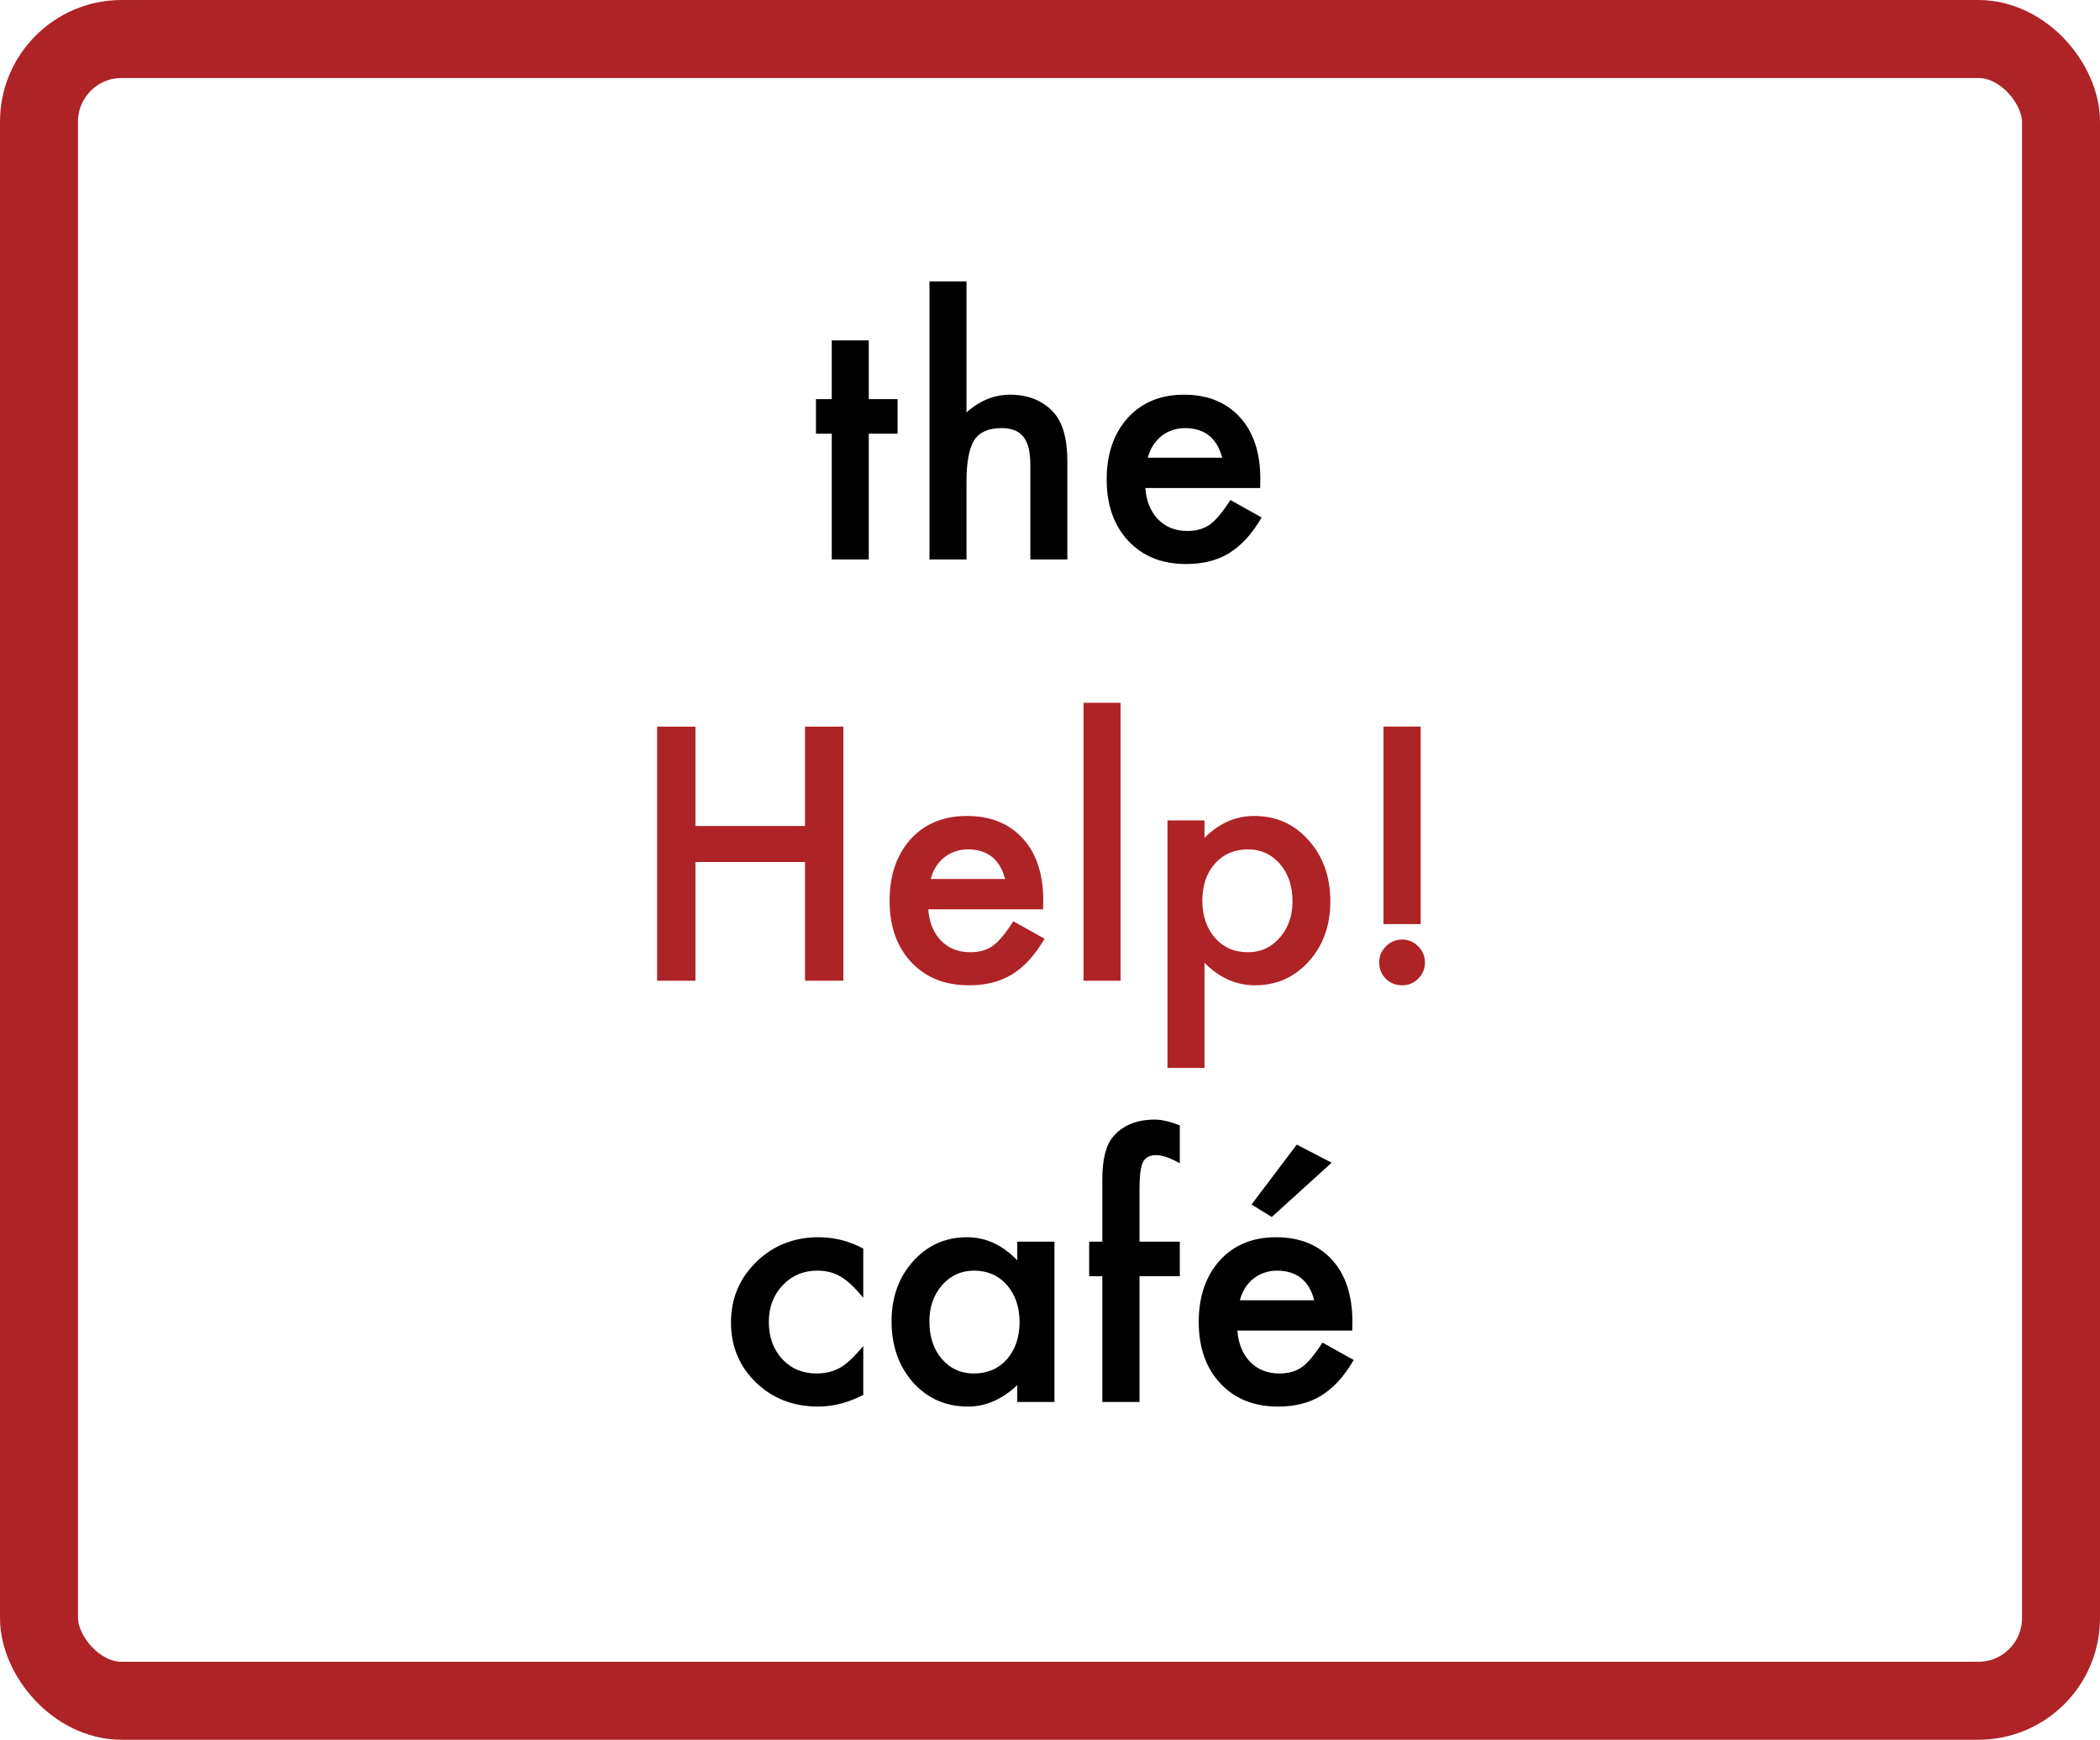
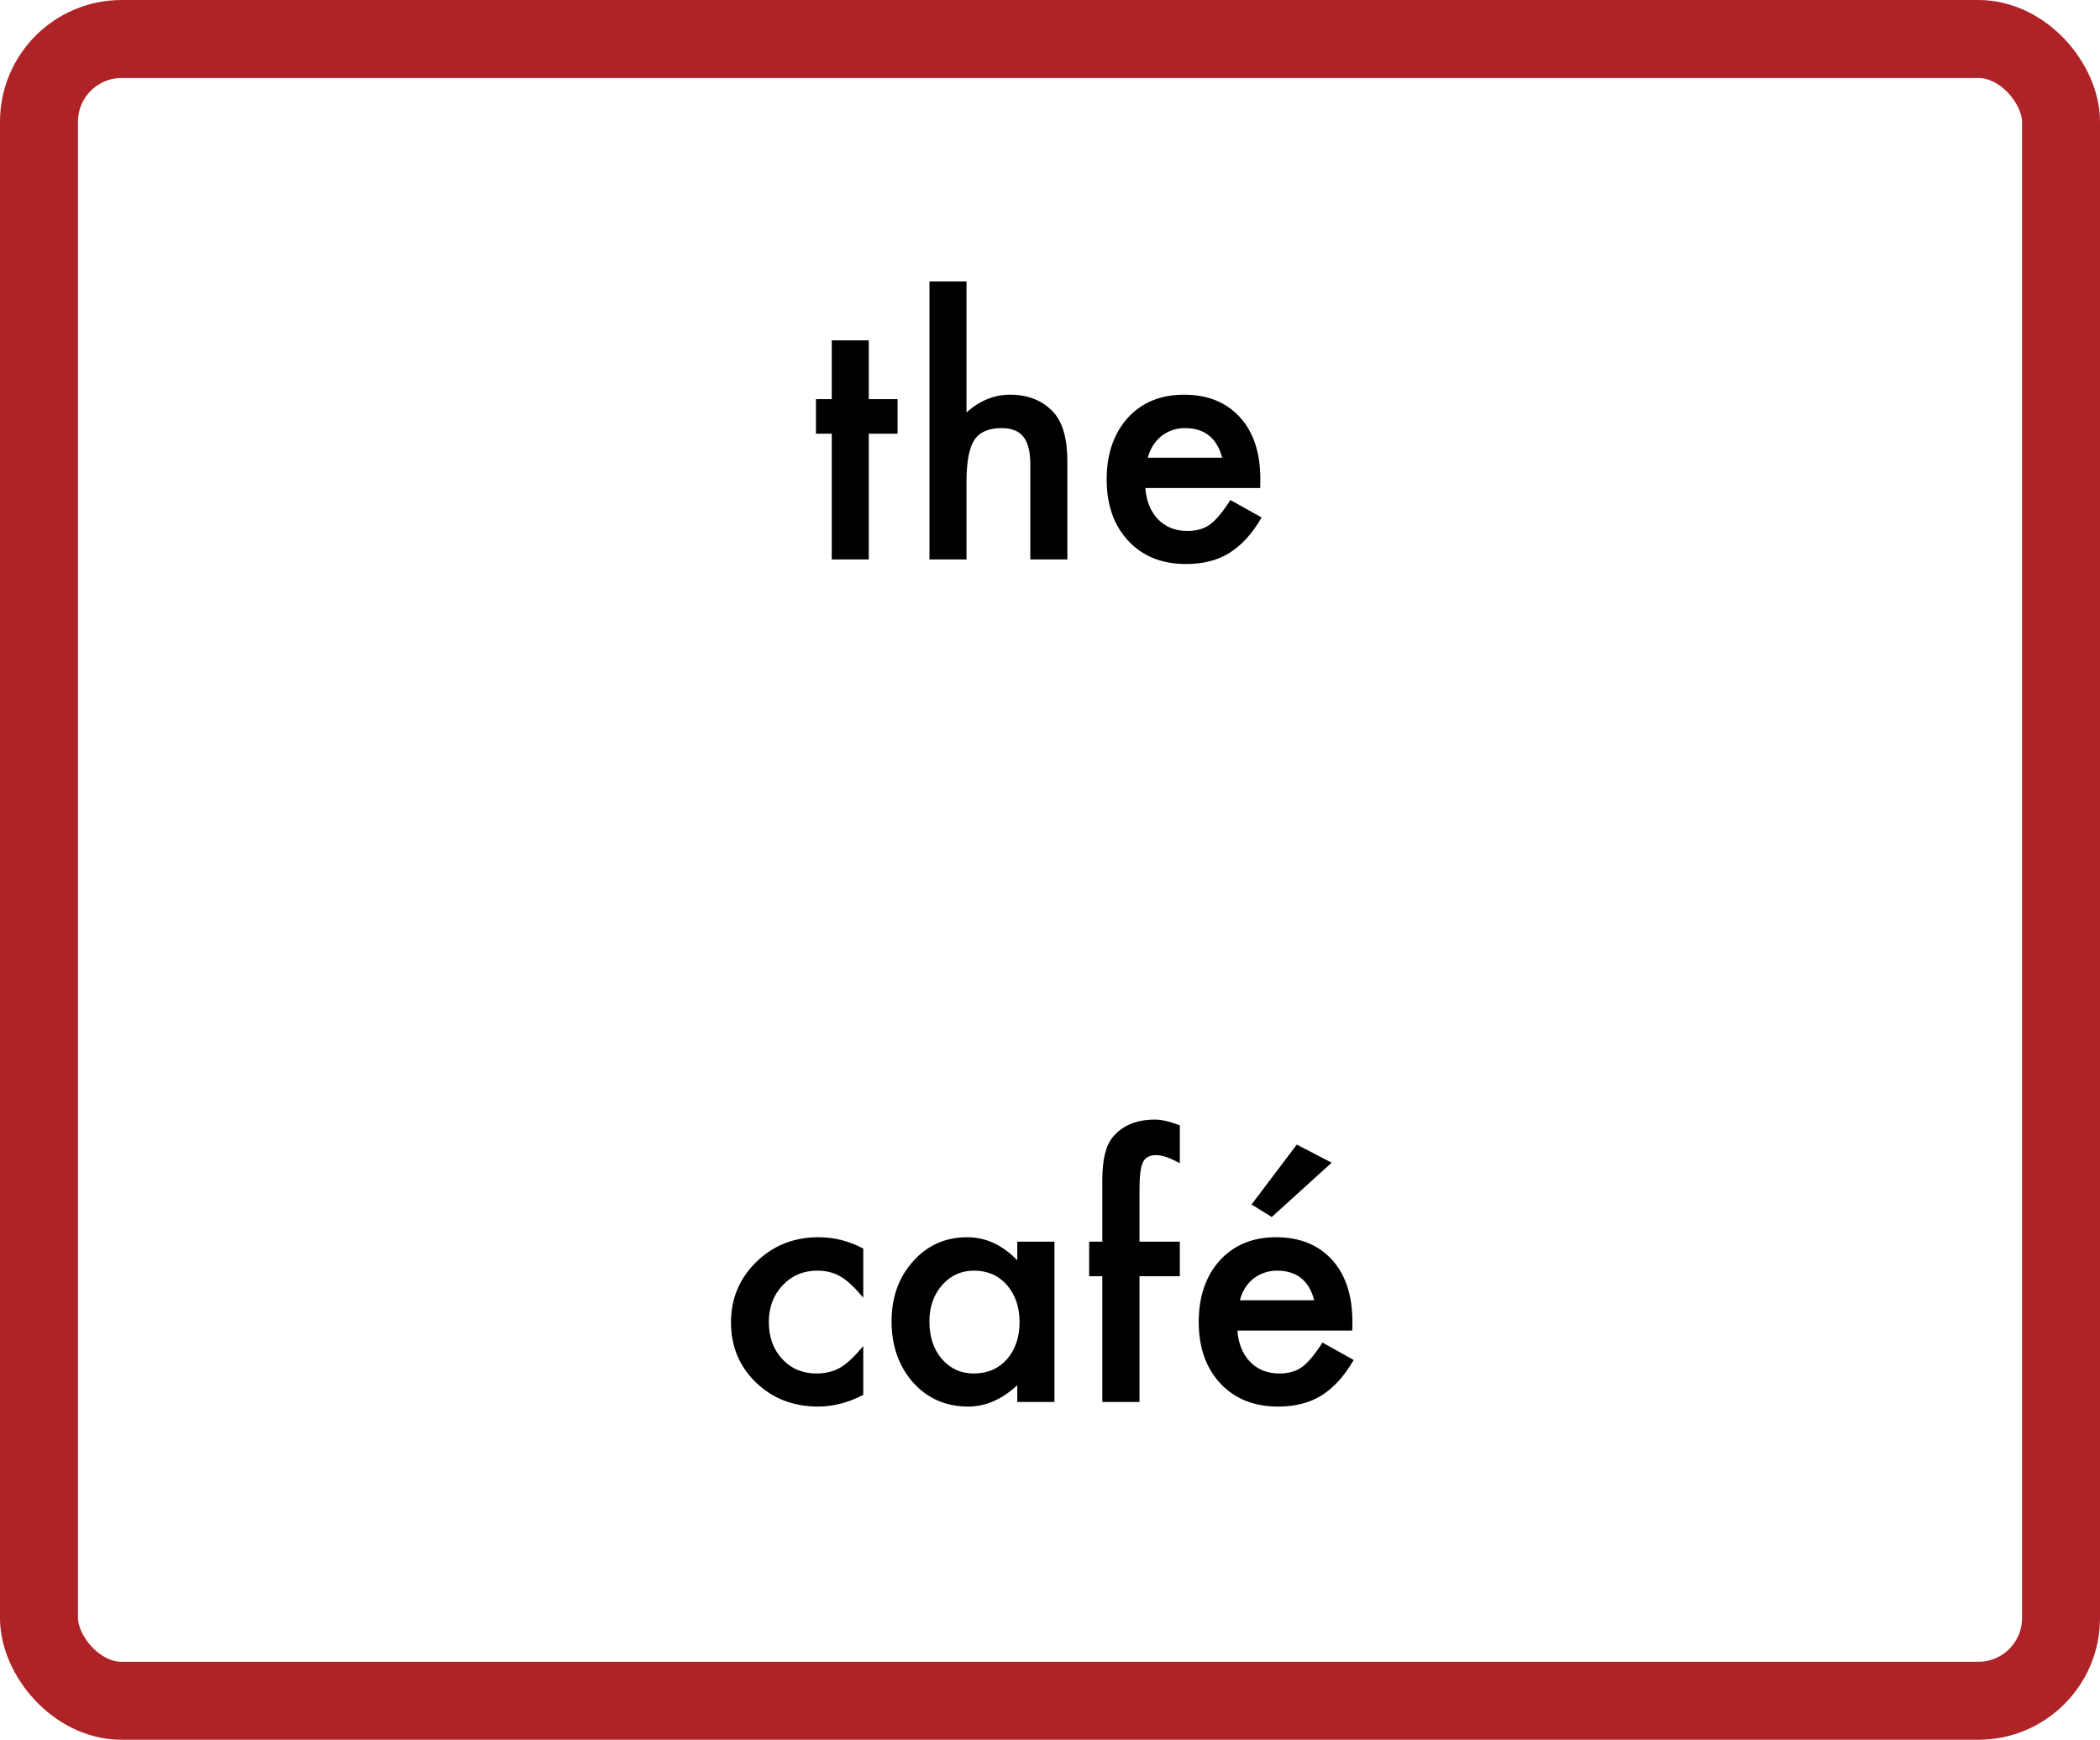
<svg xmlns="http://www.w3.org/2000/svg" xmlns:ns1="http://sodipodi.sourceforge.net/DTD/sodipodi-0.dtd" xmlns:ns2="http://www.inkscape.org/namespaces/inkscape" width="997.197pt" height="825.971pt" version="1.1" viewBox="0 0 997.197 825.971" id="svg1" ns1:docname="help-cafe.svg" ns2:version="1.4 (e7c3feb1, 2024-10-09)" ns2:export-filename="logo-name-icon.png" ns2:export-xdpi="160" ns2:export-ydpi="160" xml:space="preserve">
  <defs id="defs1" />
  <ns1:namedview id="namedview1" pagecolor="#ffffff" bordercolor="#000000" borderopacity="0.25" ns2:showpageshadow="2" ns2:pageopacity="0.0" ns2:pagecheckerboard="0" ns2:deskcolor="#d1d1d1" ns2:document-units="pt" ns2:zoom="0.33659648" ns2:cx="689.2526" ns2:cy="793.23468" ns2:window-width="1728" ns2:window-height="1027" ns2:window-x="0" ns2:window-y="38" ns2:window-maximized="0" ns2:current-layer="g8" showguides="false" />
  <g id="g1" transform="matrix(0.056,0.055,-0.057,0.056,748.99,98.762)" style="stroke-width:9.99;stroke-dasharray:none" />
  <g id="g8" transform="translate(-140.59,-266.515)">
    <g id="text4" style="font-weight:500;font-size:160px;font-family:Futura;-inkscape-font-specification:'Futura, Medium';fill:#ae2326;stroke-width:0;stroke-linecap:round" aria-label="the&#10;Help!&#10;café">
      <path style="text-align:center;text-anchor:middle;fill:#010000" d="m 553.134,472.417 v 59.688 h -17.578 v -59.688 h -7.5 v -16.406 h 7.5 v -27.891 h 17.578 v 27.891 h 13.672 v 16.406 z m 28.828,-72.266 h 17.578 v 62.188 q 9.375,-8.438 20.703,-8.438 12.891,0 20.625,8.359 6.562,7.266 6.562,23.203 v 46.641 h -17.578 v -45 q 0,-9.141 -3.281,-13.203 -3.203,-4.141 -10.391,-4.141 -9.219,0 -12.969,5.703 -3.672,5.781 -3.672,19.844 v 36.797 h -17.578 z m 157.031,98.047 h -54.531 q 0.703,9.375 6.094,14.922 5.391,5.469 13.828,5.469 6.562,0 10.859,-3.125 4.219,-3.125 9.609,-11.562 l 14.844,8.281 q -3.438,5.859 -7.266,10.078 -3.828,4.141 -8.203,6.875 -4.375,2.656 -9.453,3.906 -5.078,1.25 -11.016,1.25 -17.031,0 -27.344,-10.938 -10.312,-11.016 -10.312,-29.219 0,-18.047 10,-29.219 10.078,-11.016 26.719,-11.016 16.797,0 26.562,10.703 9.688,10.625 9.688,29.453 z m -18.047,-14.375 q -3.672,-14.062 -17.734,-14.062 -3.203,0 -6.016,1.016 -2.812,0.938 -5.156,2.812 -2.266,1.797 -3.906,4.375 -1.641,2.578 -2.5,5.859 z" id="path1" />
-       <path style="font-weight:normal;text-align:center;text-anchor:middle" d="m 470.829,658.667 h 52.031 v -47.188 h 18.203 v 120.625 h -18.203 v -56.328 h -52.031 v 56.328 h -18.203 v -120.625 h 18.203 z m 165.078,39.531 h -54.531 q 0.703,9.375 6.094,14.922 5.391,5.469 13.828,5.469 6.562,0 10.859,-3.125 4.219,-3.125 9.609,-11.562 l 14.844,8.281 q -3.438,5.859 -7.266,10.078 -3.828,4.141 -8.203,6.875 -4.375,2.656 -9.453,3.906 -5.078,1.25 -11.016,1.25 -17.031,0 -27.344,-10.938 -10.312,-11.016 -10.312,-29.219 0,-18.047 10,-29.219 10.078,-11.016 26.719,-11.016 16.797,0 26.562,10.703 9.688,10.625 9.688,29.453 z m -18.047,-14.375 q -3.672,-14.062 -17.734,-14.062 -3.203,0 -6.016,1.016 -2.812,0.938 -5.156,2.812 -2.266,1.797 -3.906,4.375 -1.641,2.578 -2.5,5.859 z m 54.844,-83.672 V 732.105 H 655.126 V 600.152 Z m 39.844,173.359 h -17.578 v -117.5 h 17.578 v 8.281 q 10.391,-10.391 23.594,-10.391 15.703,0 25.859,11.562 10.312,11.484 10.312,28.984 0,17.109 -10.234,28.516 -10.156,11.328 -25.625,11.328 -13.359,0 -23.906,-10.703 z m 41.797,-78.984 q 0,-10.938 -5.938,-17.812 -6.016,-6.953 -15.156,-6.953 -9.688,0 -15.703,6.719 -6.016,6.719 -6.016,17.656 0,10.703 6.016,17.656 5.938,6.797 15.625,6.797 9.141,0 15.078,-6.875 6.094,-6.875 6.094,-17.188 z m 41.172,28.828 q 0,-4.375 3.203,-7.578 3.203,-3.203 7.656,-3.203 4.453,0 7.656,3.203 3.203,3.203 3.203,7.656 0,4.531 -3.203,7.734 -3.125,3.125 -7.656,3.125 -4.609,0 -7.734,-3.125 -3.125,-3.125 -3.125,-7.812 z m 2.031,-18.125 v -93.75 h 17.656 v 93.75 z" id="path2" />
      <path style="text-align:center;text-anchor:middle;fill:#000000" d="m 550.517,859.292 v 23.359 q -6.016,-7.344 -10.781,-10.078 -4.688,-2.812 -11.016,-2.812 -9.922,0 -16.484,6.953 -6.562,6.953 -6.562,17.422 0,10.703 6.328,17.578 6.406,6.875 16.328,6.875 6.328,0 11.172,-2.734 4.688,-2.656 11.016,-10.312 v 23.203 q -10.703,5.547 -21.406,5.547 -17.656,0 -29.531,-11.406 -11.875,-11.484 -11.875,-28.516 0,-17.031 12.031,-28.75 12.031,-11.719 29.531,-11.719 11.25,0 21.25,5.391 z m 73.125,-3.281 h 17.656 v 76.094 h -17.656 v -7.969 q -10.859,10.156 -23.359,10.156 -15.781,0 -26.094,-11.406 -10.234,-11.641 -10.234,-29.062 0,-17.109 10.234,-28.516 10.234,-11.406 25.625,-11.406 13.281,0 23.828,10.938 z m -41.719,37.812 q 0,10.938 5.859,17.812 6.016,6.953 15.156,6.953 9.766,0 15.781,-6.719 6.016,-6.953 6.016,-17.656 0,-10.703 -6.016,-17.656 -6.016,-6.797 -15.625,-6.797 -9.062,0 -15.156,6.875 -6.016,6.953 -6.016,17.188 z m 99.766,-21.406 v 59.688 h -17.656 v -59.688 h -6.25 v -16.406 h 6.25 v -29.375 q 0,-14.375 5,-20.312 6.875,-8.281 20,-8.281 4.688,0 11.797,2.734 v 17.969 l -1.797,-0.938 q -5.703,-2.891 -9.375,-2.891 -4.688,0 -6.328,3.359 -1.641,3.281 -1.641,12.656 v 25.078 h 19.141 v 16.406 z m 101.016,25.781 h -54.531 q 0.703,9.375 6.094,14.922 5.391,5.469 13.828,5.469 6.562,0 10.859,-3.125 4.219,-3.125 9.609,-11.562 l 14.844,8.281 q -3.438,5.859 -7.266,10.078 -3.828,4.141 -8.203,6.875 -4.375,2.656 -9.453,3.906 -5.078,1.25 -11.016,1.25 -17.031,0 -27.344,-10.938 -10.312,-11.016 -10.312,-29.219 0,-18.047 10,-29.219 10.078,-11.016 26.719,-11.016 16.797,0 26.562,10.703 9.688,10.625 9.688,29.453 z m -18.047,-14.375 q -3.672,-14.062 -17.734,-14.062 -3.203,0 -6.016,1.016 -2.812,0.938 -5.156,2.812 -2.266,1.797 -3.906,4.375 -1.641,2.578 -2.5,5.859 z m 8.281,-65.312 -28.438,25.781 -9.609,-5.938 21.484,-28.438 z" id="path3" />
    </g>
    <rect style="opacity:1;fill:none;fill-opacity:1;stroke:#ae2326;stroke-width:37.03;stroke-linecap:round;stroke-linejoin:miter;stroke-miterlimit:4;stroke-dasharray:none;stroke-opacity:1" id="rect6" width="960.167" height="788.94" x="159.105" y="285.03" ry="39.264" />
  </g>
</svg>